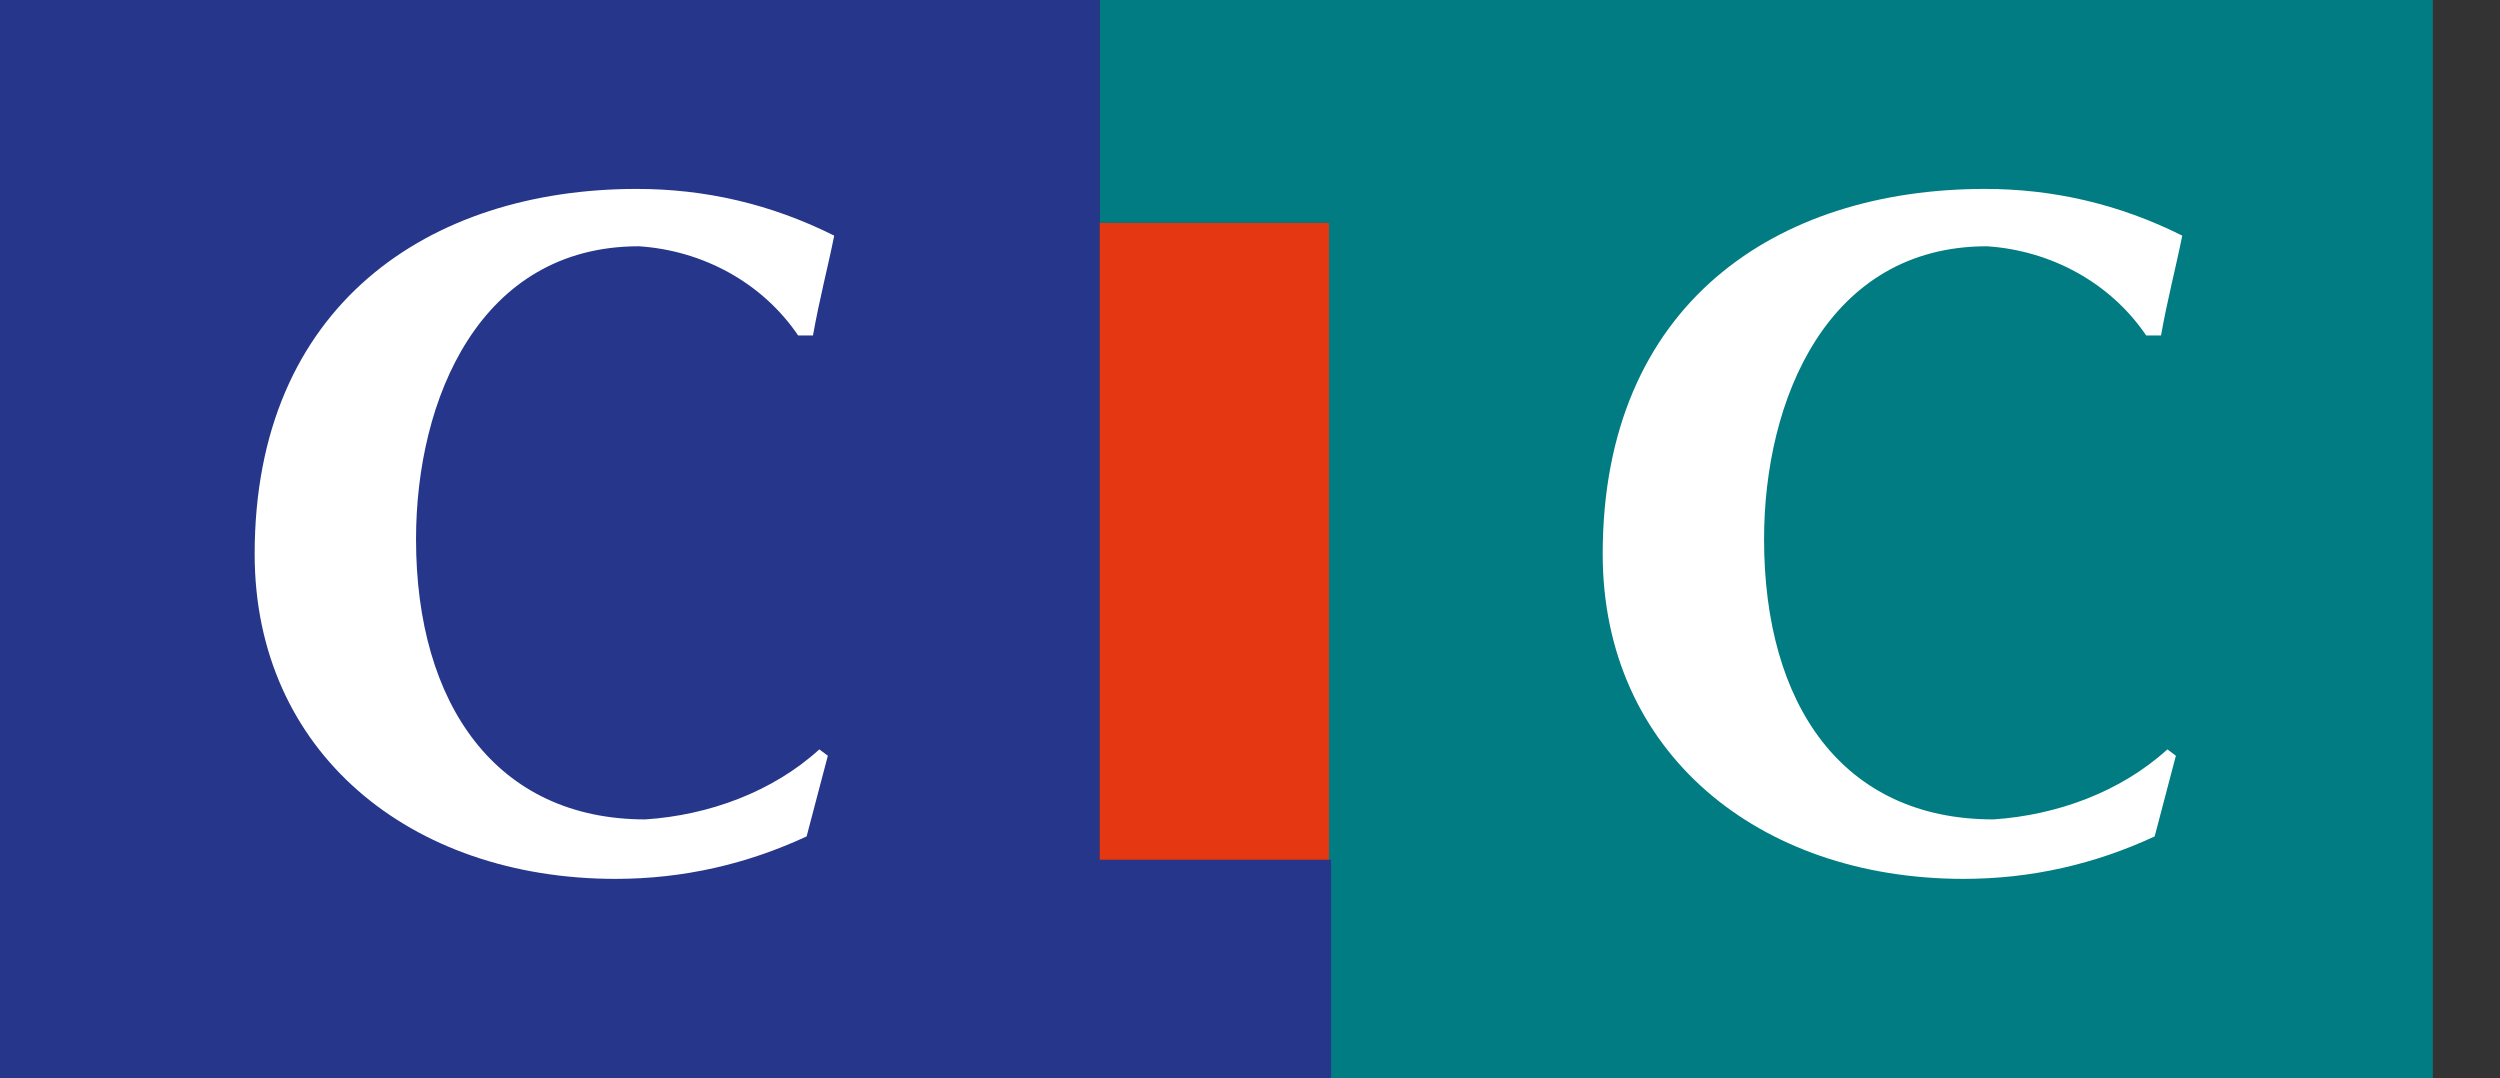
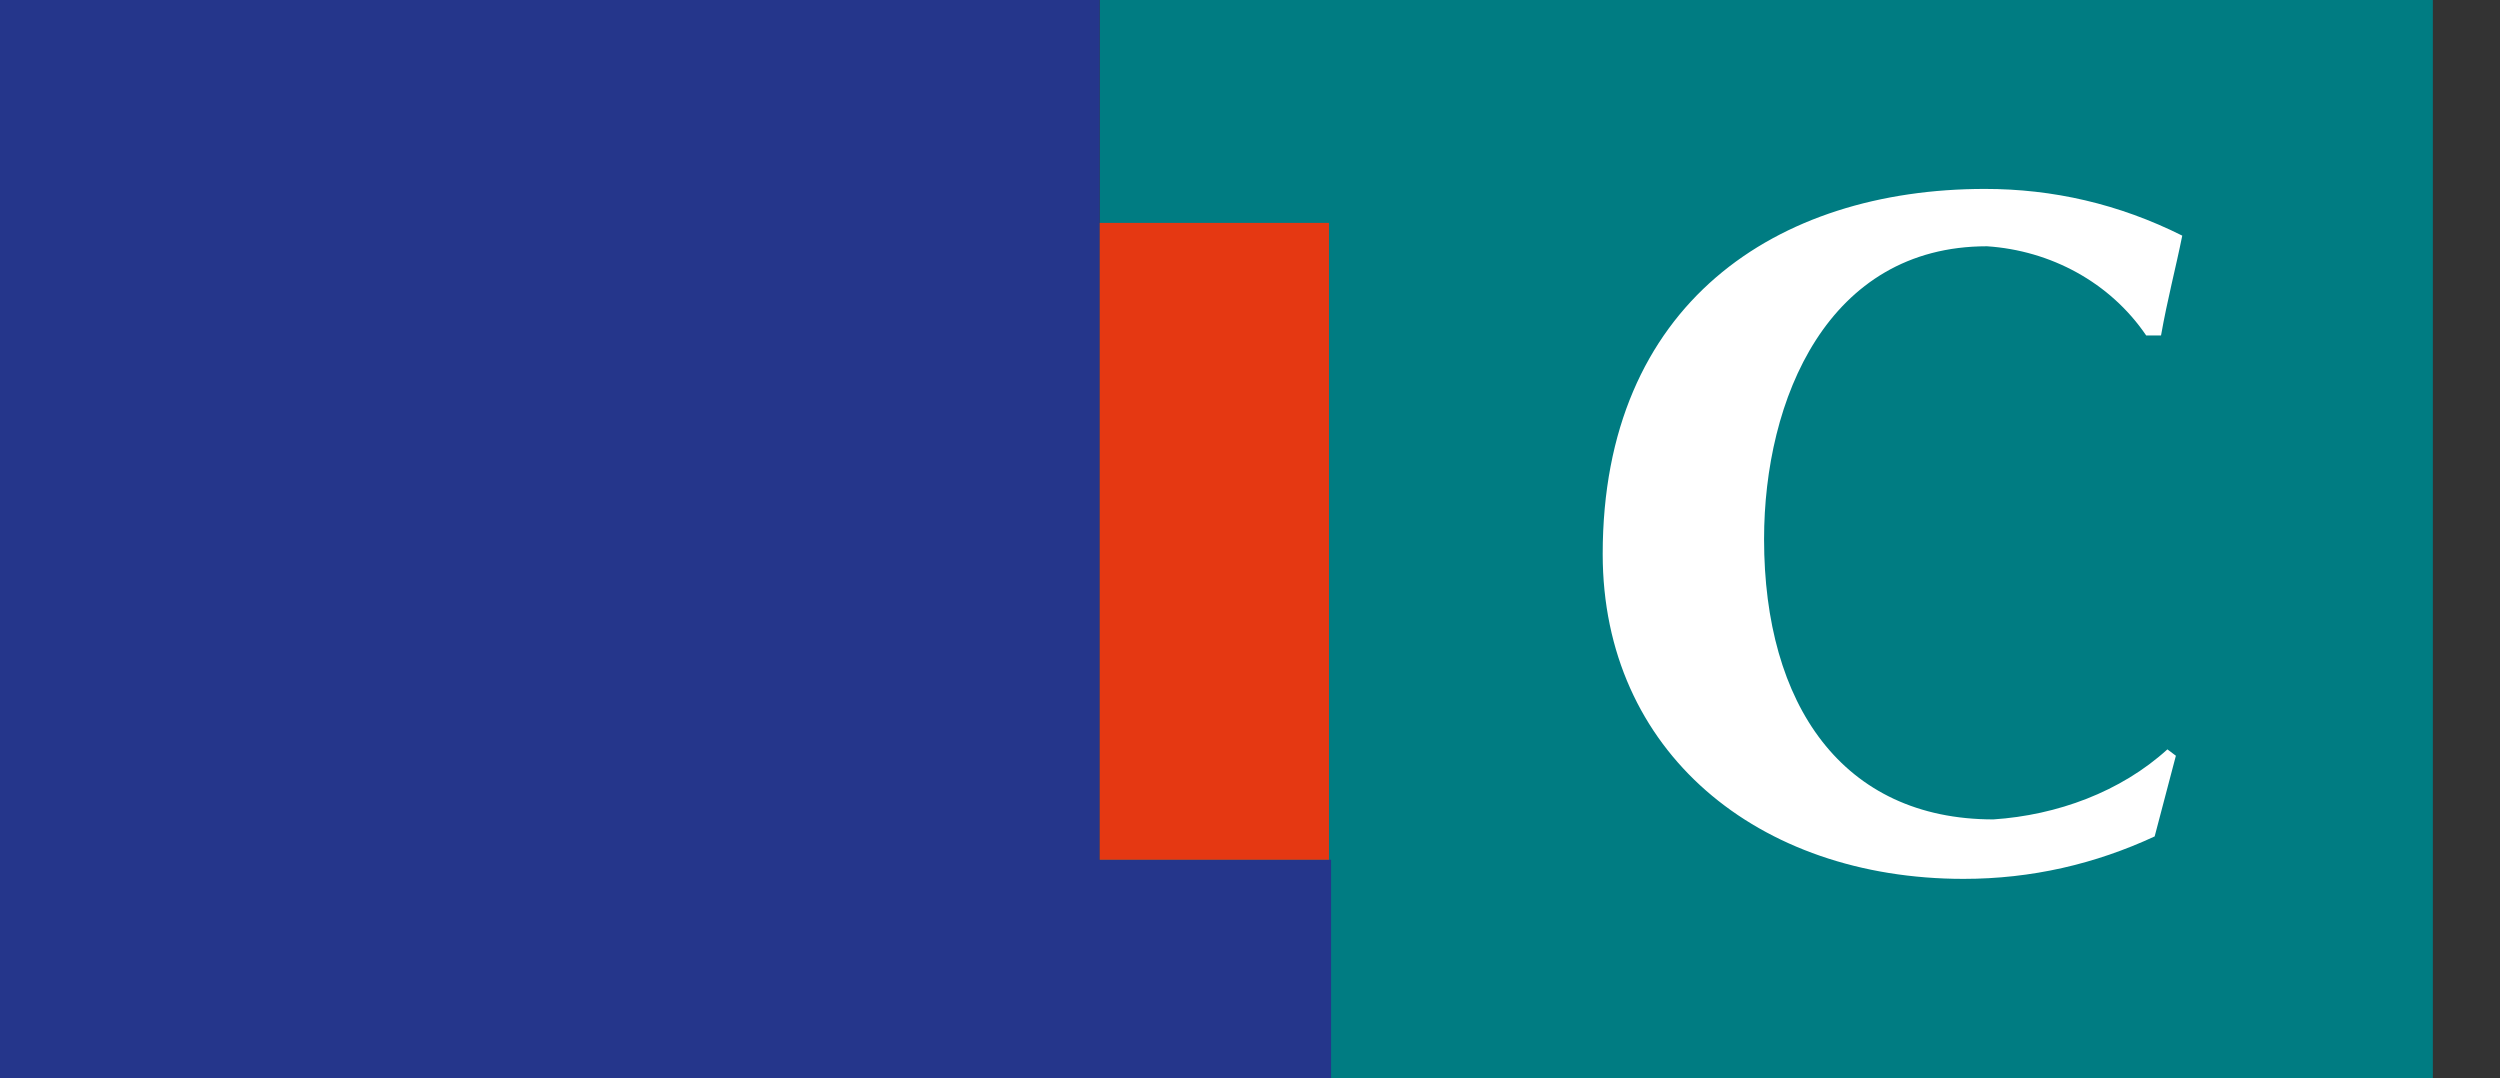
<svg xmlns="http://www.w3.org/2000/svg" width="51" height="22" viewBox="0 0 51 22" fill="none">
  <rect x="0" y="0" width="51" height="22" fill="#333333" stroke="none" />
  <g clip-path="url(#clip0_7163_452580)">
-     <path d="M22.434 0V4.547H27.111V22H49.63V0H22.434Z" fill="#007C82" />
+     <path d="M22.434 0V4.547V22H49.63V0H22.434Z" fill="#007C82" />
    <path d="M44.388 15.417L43.955 17.063C42.743 17.626 41.443 17.929 40.057 17.929C35.857 17.929 32.695 15.331 32.695 11.303C32.695 6.193 36.246 3.854 40.491 3.854C41.876 3.854 43.219 4.157 44.518 4.807C44.388 5.457 44.215 6.106 44.085 6.843H43.782C43.046 5.76 41.833 5.11 40.534 5.024C37.286 5.024 35.987 8.142 35.987 11C35.987 14.378 37.589 16.716 40.664 16.716C41.963 16.63 43.262 16.154 44.215 15.287L44.388 15.417Z" fill="white" />
    <path d="M0 0V22H27.154V17.539H22.433V0H0Z" fill="#25368B" />
    <path d="M22.434 4.547H27.111V17.539H22.434V4.547Z" fill="#E53812" />
-     <path d="M16.888 15.417L16.455 17.063C15.243 17.626 13.943 17.929 12.557 17.929C8.357 17.929 5.195 15.331 5.195 11.303C5.195 6.236 8.746 3.854 12.991 3.854C14.376 3.854 15.719 4.157 17.018 4.807C16.888 5.457 16.715 6.106 16.585 6.843H16.282C15.546 5.76 14.333 5.11 13.034 5.024C9.786 5.024 8.487 8.142 8.487 11C8.487 14.378 10.132 16.716 13.164 16.716C14.463 16.63 15.762 16.154 16.715 15.287L16.888 15.417Z" fill="white" />
  </g>
  <defs>
    <clipPath id="clip0_7163_452580">
      <rect width="50.05" height="22" fill="white" />
    </clipPath>
  </defs>
</svg>